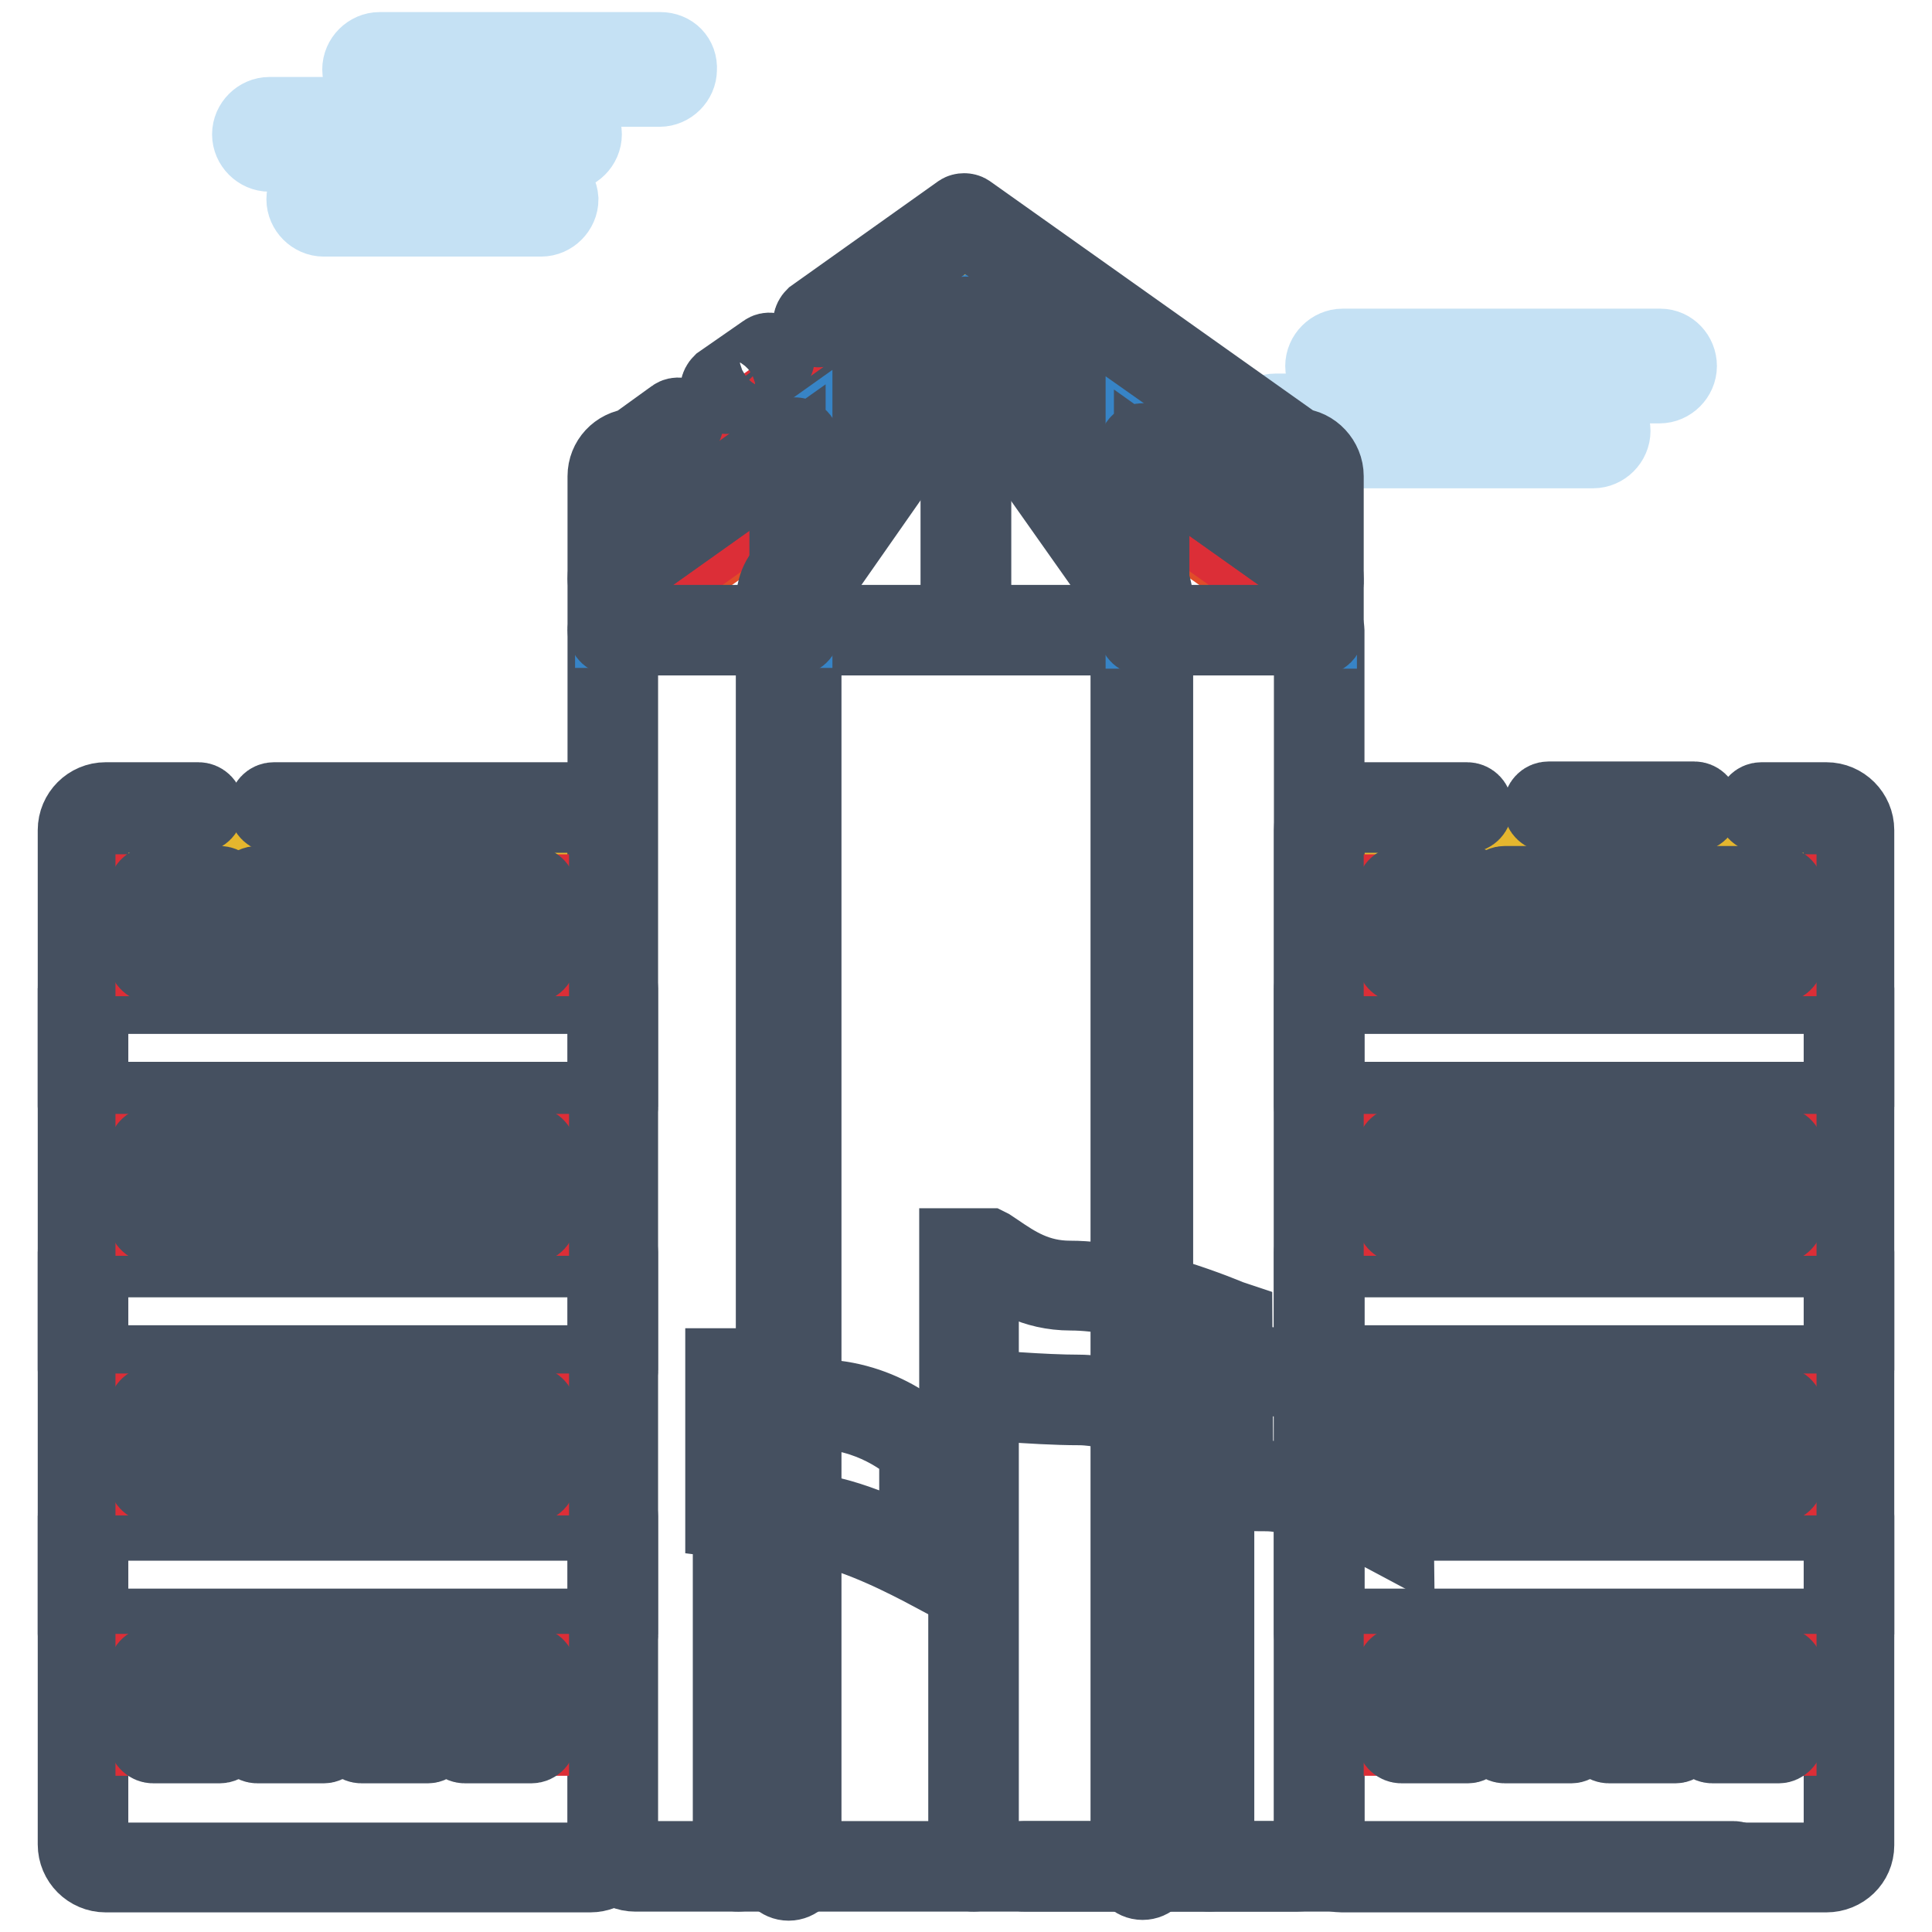
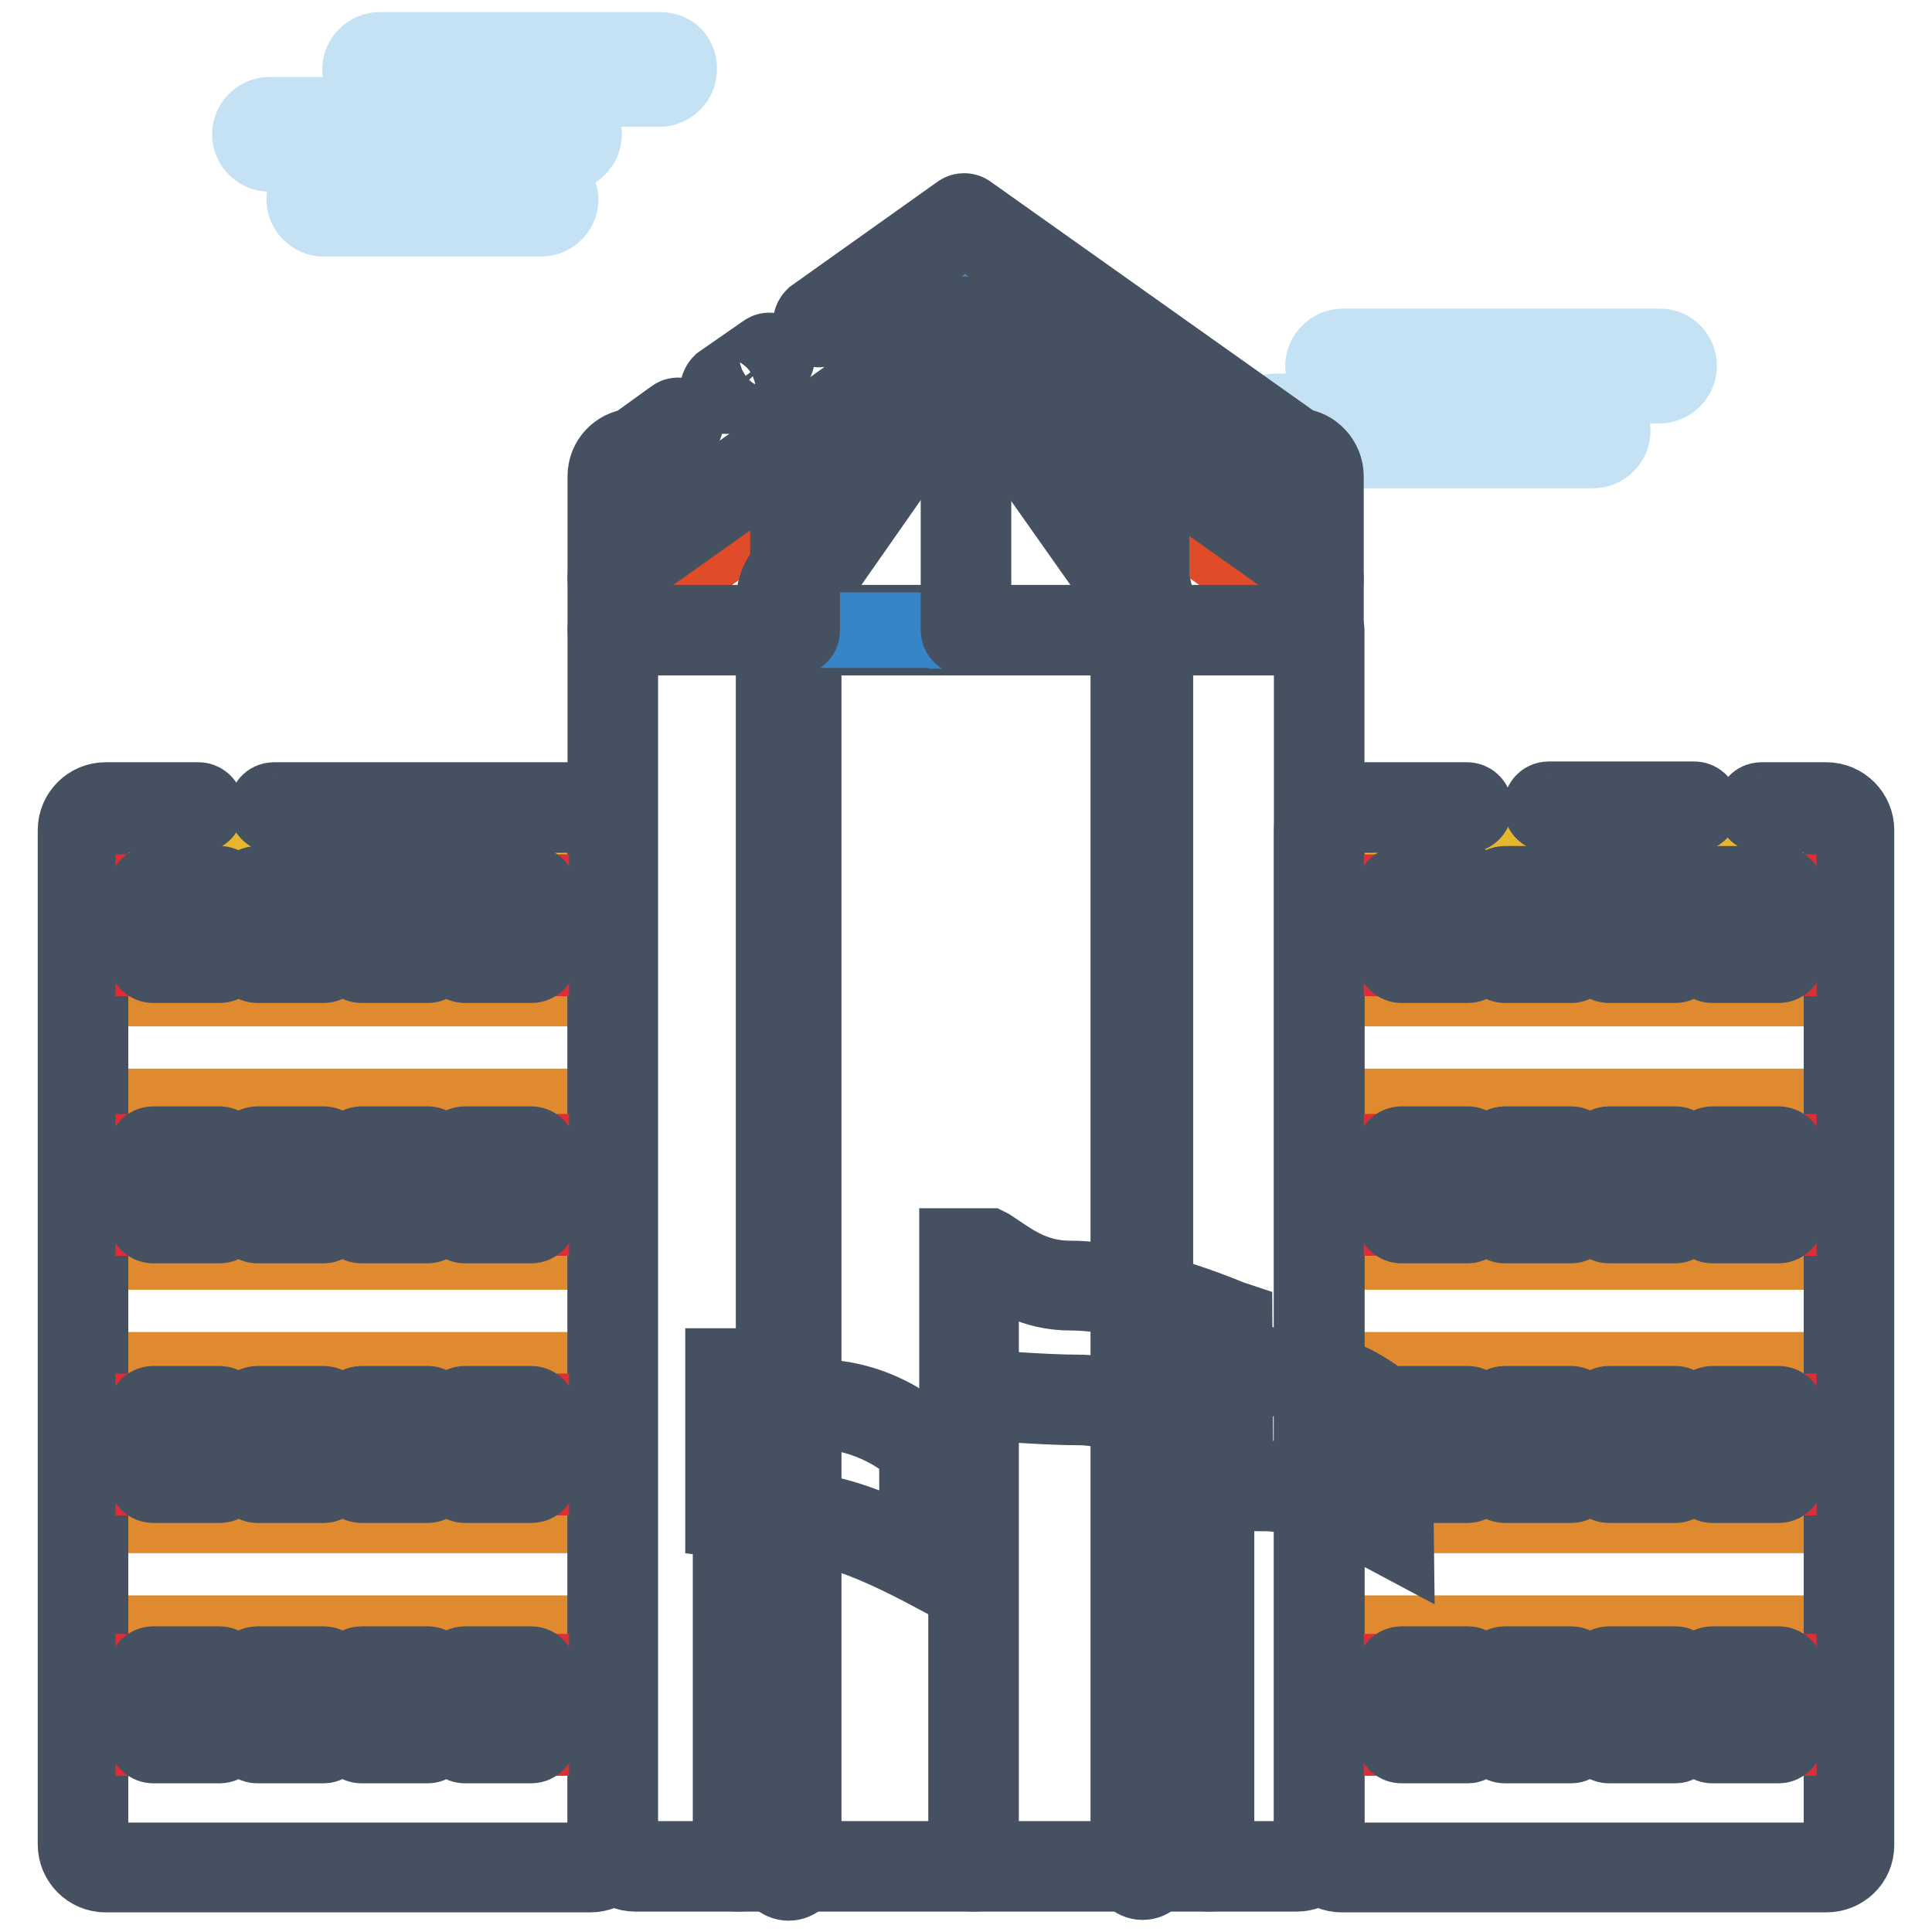
<svg xmlns="http://www.w3.org/2000/svg" version="1.1" x="0px" y="0px" viewBox="0 0 256 256" enable-background="new 0 0 256 256" xml:space="preserve">
  <g>
    <path stroke-width="10" fill-opacity="0" stroke="#e04c29" d="M171.8,74.5l-44-31.1L84.2,74.5c-1.7,0-3,1.4-3,3v6c0-1.7,1.4-3,3-3l43.6-31.1l44,31.1c1.7,0,3,1.4,3,3v-6 C174.8,75.9,173.4,74.5,171.8,74.5z" />
    <path stroke-width="10" fill-opacity="0" stroke="#e5b62e" d="M78.2,247.5H14c-1.7,0-3-1.4-3-3V114.3c0-1.7,1.4-3,3-3h64.2c1.7,0,3,1.4,3,3v130.1 C81.2,246.1,79.8,247.5,78.2,247.5z M242,247.5h-64.2c-1.7,0-3-1.4-3-3V114.3c0-1.7,1.4-3,3-3H242c1.7,0,3,1.4,3,3v130.1 C245,246.1,243.7,247.5,242,247.5L242,247.5z" />
    <path stroke-width="10" fill-opacity="0" stroke="#df8a2e" d="M11,131h70.2v15.6H11V131z M11,165.9h70.2v15.6H11V165.9z M11,200.8h70.2v15.6H11V200.8z M174.8,131H245 v15.6h-70.2V131z M174.8,165.9H245v15.6h-70.2V165.9z M174.8,200.8H245v15.6h-70.2V200.8z" />
-     <path stroke-width="10" fill-opacity="0" stroke="#455060" d="M81.2,147.6H11c-0.5,0-1-0.4-1-1V131c0-0.5,0.4-1,1-1h70.2c0.5,0,1,0.4,1,1v15.6 C82.2,147.2,81.7,147.6,81.2,147.6z M12,145.7h68.3V132H12V145.7z M81.2,182.5H11c-0.5,0-1-0.4-1-1v-15.6c0-0.5,0.4-1,1-1h70.2 c0.5,0,1,0.4,1,1v15.6C82.2,182.1,81.7,182.5,81.2,182.5z M12,180.6h68.3v-13.7H12V180.6z M81.2,217.5H11c-0.5,0-1-0.4-1-1v-15.6 c0-0.5,0.4-1,1-1h70.2c0.5,0,1,0.4,1,1v15.6C82.2,217,81.7,217.5,81.2,217.5z M12,215.5h68.3v-13.7H12V215.5z M245,147.6h-70.2 c-0.5,0-1-0.4-1-1V131c0-0.5,0.4-1,1-1H245c0.5,0,1,0.4,1,1v15.6C246,147.2,245.6,147.6,245,147.6z M175.8,145.7H244V132h-68.3 V145.7z M245,182.5h-70.2c-0.5,0-1-0.4-1-1v-15.6c0-0.5,0.4-1,1-1H245c0.5,0,1,0.4,1,1v15.6C246,182.1,245.6,182.5,245,182.5z  M175.8,180.6H244v-13.7h-68.3V180.6z M245,217.5h-70.2c-0.5,0-1-0.4-1-1v-15.6c0-0.5,0.4-1,1-1H245c0.5,0,1,0.4,1,1v15.6 C246,217,245.6,217.5,245,217.5z M175.8,215.5H244v-13.7h-68.3V215.5z" />
-     <path stroke-width="10" fill-opacity="0" stroke="#dc2e37" d="M171.8,65.9l-44-31.1L84.2,65.9c-1.7,0-3,1.4-3,3v13.7c0-1.7,1.4-3,3-3l43.6-31.1l44,31.1c1.7,0,3,1.4,3,3 V68.9C174.8,67.2,173.4,65.9,171.8,65.9z" />
    <path stroke-width="10" fill-opacity="0" stroke="#e5b62e" d="M171.8,247.3H84.2c-1.7,0-3-1.4-3-3V76.8c0-1.7,1.4-3,3-3l43.6-31.1l44,31.1c1.7,0,3,1.4,3,3v167.5 C174.8,246,173.4,247.3,171.8,247.3z" />
    <path stroke-width="10" fill-opacity="0" stroke="#e5b62e" d="M149.9,247.3h-43.8c-0.8,0-1.5-1.4-1.5-3V76.8c0-1.7,0.7-3,1.5-3l21.8-31.1l22,31.1c0.8,0,1.5,1.4,1.5,3 v167.5C151.4,246,150.7,247.3,149.9,247.3z" />
    <path stroke-width="10" fill-opacity="0" stroke="#dc2e37" d="M104.6,247.5V79.9c0-1.7,0.7-3,1.5-3l21.8-31.1l22,31.1c0.8,0,1.5,1.4,1.5,3v167.5" />
    <path stroke-width="10" fill-opacity="0" stroke="#455060" d="M78.2,248.4H14c-2.2,0-4-1.8-4-4V110c0-2.2,1.8-4,4-4h12.3c0.5,0,1,0.4,1,1c0,0.5-0.4,1-1,1H14 c-1.1,0-2,0.9-2,2v134.5c0,1.1,0.9,2,2,2h64.2c1.1,0,2-0.9,2-2V110c0-1.1-0.9-2-2-2H36.3c-0.5,0-1-0.4-1-1c0-0.5,0.4-1,1-1h41.8 c2.2,0,4,1.8,4,4v134.5C82.2,246.7,80.4,248.4,78.2,248.4z M224.5,107.9h-19.3c-0.5,0-1-0.4-1-1c0-0.5,0.4-1,1-1h19.3 c0.5,0,1,0.4,1,1C225.5,107.5,225.1,107.9,224.5,107.9z" />
    <path stroke-width="10" fill-opacity="0" stroke="#455060" d="M242,248.4h-64.2c-2.2,0-4-1.8-4-4V110c0-2.2,1.8-4,4-4h16.6c0.5,0,1,0.4,1,1c0,0.5-0.4,1-1,1h-16.6 c-1.1,0-2,0.9-2,2v134.5c0,1.1,0.9,2,2,2H242c1.1,0,2-0.9,2-2V110c0-1.1-0.9-2-2-2h-8.6c-0.5,0-1-0.4-1-1c0-0.5,0.4-1,1-1h8.6 c2.2,0,4,1.8,4,4v134.5C246,246.7,244.2,248.4,242,248.4L242,248.4z M129,248.3c-0.5,0-1-0.4-1-1v-73.6c0-0.5,0.4-1,1-1 c0.5,0,1,0.4,1,1v73.6C130,247.9,129.6,248.3,129,248.3z M97.8,248.3c-0.5,0-1-0.4-1-1V186c0-0.5,0.4-1,1-1c0.5,0,1,0.4,1,1v61.3 C98.8,247.9,98.4,248.3,97.8,248.3z M160.2,248.3c-0.5,0-1-0.4-1-1V186c0-0.5,0.4-1,1-1c0.5,0,1,0.4,1,1v61.3 C161.2,247.9,160.8,248.3,160.2,248.3z" />
-     <path stroke-width="10" fill-opacity="0" stroke="#455060" d="M229.7,248.3h-94c-0.5,0-1-0.4-1-1c0-0.5,0.4-1,1-1h94c0.5,0,1,0.4,1,1 C230.7,247.9,230.3,248.3,229.7,248.3z" />
    <path stroke-width="10" fill-opacity="0" stroke="#c5e1f4" d="M220,45.9h-42.1c-1.4,0-2.6,1.2-2.6,2.6c0,1.4,1.2,2.6,2.6,2.6h10.5c1,0,1.7,0.8,1.7,1.7 c0,1-0.8,1.7-1.7,1.7H169c-1.4,0-2.6,1.2-2.6,2.6c0,1.4,1.2,2.6,2.6,2.6h42.1c1.4,0,2.6-1.2,2.6-2.6c0-1.4-1.2-2.6-2.6-2.6h-13 c-1,0-1.7-0.8-1.7-1.7c0-1,0.8-1.7,1.7-1.7h21.8c1.4,0,2.6-1.2,2.6-2.6C222.5,47.1,221.4,45.9,220,45.9z M87.5,6.6H50.3 c-1.4,0-2.6,1.2-2.6,2.6c0,1.4,1.2,2.6,2.6,2.6h7.6c1,0,1.7,0.8,1.7,1.7c0,1-0.8,1.7-1.7,1.7H35.7c-1.4,0-2.6,1.2-2.6,2.6 c0,1.4,1.2,2.6,2.6,2.6h15.7c1,0,1.7,0.8,1.7,1.7c0,1-0.8,1.7-1.7,1.7h7.4c-1,0-1.7-0.8-1.7-1.7c0-1,0.8-1.7,1.7-1.7h16 c1.4,0,2.6-1.2,2.6-2.6c0-1.4-1.2-2.6-2.6-2.6h-7.3c-1,0-1.7-0.8-1.7-1.7c0-1,0.8-1.7,1.7-1.7h19.9c1.4,0,2.6-1.2,2.6-2.6 C90.1,7.7,89,6.6,87.5,6.6z M71.6,23.8H42.9c-1.4,0-2.6,1.2-2.6,2.6c0,1.4,1.2,2.6,2.6,2.6h28.8c1.4,0,2.6-1.2,2.6-2.6 C74.2,25,73,23.8,71.6,23.8z" />
    <path stroke-width="10" fill-opacity="0" stroke="#455060" d="M171.8,248.3H84.2c-2.2,0-4-1.8-4-4V83.5c0-0.5,0.4-1,1-1h93.6c0.5,0,1,0.4,1,1v160.8 C175.8,246.5,174,248.3,171.8,248.3z M82.2,84.5v159.8c0,1.1,0.9,2,2,2h87.6c1.1,0,2-0.9,2-2V84.5H82.2z" />
    <path stroke-width="10" fill-opacity="0" stroke="#dc2e37" d="M20.3,118.2h8.8v8.8h-8.8V118.2z M34.1,118.2h8.8v8.8h-8.8V118.2z M47.9,118.2h8.8v8.8h-8.8V118.2z  M61.6,118.2h8.8v8.8h-8.8V118.2z M20.3,152.6h8.8v8.8h-8.8V152.6z M34.1,152.6h8.8v8.8h-8.8V152.6z M47.9,152.6h8.8v8.8h-8.8 V152.6z M61.6,152.6h8.8v8.8h-8.8V152.6z M20.3,187h8.8v8.8h-8.8V187z M34.1,187h8.8v8.8h-8.8V187z M47.9,187h8.8v8.8h-8.8V187z  M61.6,187h8.8v8.8h-8.8V187z M20.3,221.5h8.8v8.8h-8.8V221.5z M34.1,221.5h8.8v8.8h-8.8V221.5z M47.9,221.5h8.8v8.8h-8.8V221.5z  M61.6,221.5h8.8v8.8h-8.8V221.5z M185.7,118.2h8.8v8.8h-8.8V118.2z M199.4,118.2h8.8v8.8h-8.8V118.2z M213.2,118.2h8.8v8.8h-8.8 V118.2z M226.9,118.2h8.8v8.8h-8.8V118.2z M185.7,152.6h8.8v8.8h-8.8V152.6z M199.4,152.6h8.8v8.8h-8.8V152.6z M213.2,152.6h8.8 v8.8h-8.8V152.6z M226.9,152.6h8.8v8.8h-8.8V152.6z M185.7,187h8.8v8.8h-8.8V187z M199.4,187h8.8v8.8h-8.8V187z M213.2,187h8.8v8.8 h-8.8V187z M226.9,187h8.8v8.8h-8.8V187z M185.7,221.5h8.8v8.8h-8.8V221.5z M199.4,221.5h8.8v8.8h-8.8V221.5z M213.2,221.5h8.8v8.8 h-8.8V221.5z M226.9,221.5h8.8v8.8h-8.8V221.5z" />
    <path stroke-width="10" fill-opacity="0" stroke="#455060" d="M29.1,127.9h-8.8c-0.5,0-1-0.4-1-1v-8.8c0-0.5,0.4-1,1-1h8.8c0.5,0,1,0.4,1,1v8.8 C30.1,127.5,29.7,127.9,29.1,127.9z M21.3,126h6.8v-6.8h-6.8V126z M42.9,127.9h-8.8c-0.5,0-1-0.4-1-1v-8.8c0-0.5,0.4-1,1-1h8.8 c0.5,0,1,0.4,1,1v8.8C43.9,127.5,43.4,127.9,42.9,127.9z M35.1,126h6.8v-6.8h-6.8V126z M56.7,127.9h-8.8c-0.5,0-1-0.4-1-1v-8.8 c0-0.5,0.4-1,1-1h8.8c0.5,0,1,0.4,1,1v8.8C57.6,127.5,57.2,127.9,56.7,127.9z M48.9,126h6.8v-6.8h-6.8V126z M70.4,127.9h-8.8 c-0.5,0-1-0.4-1-1v-8.8c0-0.5,0.4-1,1-1h8.8c0.5,0,1,0.4,1,1v8.8C71.4,127.5,71,127.9,70.4,127.9z M62.6,126h6.8v-6.8h-6.8V126z  M29.1,162.4h-8.8c-0.5,0-1-0.4-1-1v-8.8c0-0.5,0.4-1,1-1h8.8c0.5,0,1,0.4,1,1v8.8C30.1,161.9,29.7,162.4,29.1,162.4z M21.3,160.4 h6.8v-6.8h-6.8V160.4z M42.9,162.4h-8.8c-0.5,0-1-0.4-1-1v-8.8c0-0.5,0.4-1,1-1h8.8c0.5,0,1,0.4,1,1v8.8 C43.9,161.9,43.4,162.4,42.9,162.4z M35.1,160.4h6.8v-6.8h-6.8V160.4z M56.7,162.4h-8.8c-0.5,0-1-0.4-1-1v-8.8c0-0.5,0.4-1,1-1h8.8 c0.5,0,1,0.4,1,1v8.8C57.6,161.9,57.2,162.4,56.7,162.4z M48.9,160.4h6.8v-6.8h-6.8V160.4z M70.4,162.4h-8.8c-0.5,0-1-0.4-1-1v-8.8 c0-0.5,0.4-1,1-1h8.8c0.5,0,1,0.4,1,1v8.8C71.4,161.9,71,162.4,70.4,162.4z M62.6,160.4h6.8v-6.8h-6.8V160.4z M29.1,196.8h-8.8 c-0.5,0-1-0.4-1-1V187c0-0.5,0.4-1,1-1h8.8c0.5,0,1,0.4,1,1v8.8C30.1,196.4,29.7,196.8,29.1,196.8z M21.3,194.9h6.8V188h-6.8V194.9 z M42.9,196.8h-8.8c-0.5,0-1-0.4-1-1V187c0-0.5,0.4-1,1-1h8.8c0.5,0,1,0.4,1,1v8.8C43.9,196.4,43.4,196.8,42.9,196.8z M35.1,194.9 h6.8V188h-6.8V194.9z M56.7,196.8h-8.8c-0.5,0-1-0.4-1-1V187c0-0.5,0.4-1,1-1h8.8c0.5,0,1,0.4,1,1v8.8 C57.6,196.4,57.2,196.8,56.7,196.8z M48.9,194.9h6.8V188h-6.8V194.9z M70.4,196.8h-8.8c-0.5,0-1-0.4-1-1V187c0-0.5,0.4-1,1-1h8.8 c0.5,0,1,0.4,1,1v8.8C71.4,196.4,71,196.8,70.4,196.8z M62.6,194.9h6.8V188h-6.8V194.9z M29.1,231.3h-8.8c-0.5,0-1-0.4-1-1v-8.8 c0-0.5,0.4-1,1-1h8.8c0.5,0,1,0.4,1,1v8.8C30.1,230.8,29.7,231.3,29.1,231.3z M21.3,229.3h6.8v-6.8h-6.8V229.3z M42.9,231.3h-8.8 c-0.5,0-1-0.4-1-1v-8.8c0-0.5,0.4-1,1-1h8.8c0.5,0,1,0.4,1,1v8.8C43.9,230.8,43.4,231.3,42.9,231.3z M35.1,229.3h6.8v-6.8h-6.8 V229.3z M56.7,231.3h-8.8c-0.5,0-1-0.4-1-1v-8.8c0-0.5,0.4-1,1-1h8.8c0.5,0,1,0.4,1,1v8.8C57.6,230.8,57.2,231.3,56.7,231.3z  M48.9,229.3h6.8v-6.8h-6.8V229.3z M70.4,231.3h-8.8c-0.5,0-1-0.4-1-1v-8.8c0-0.5,0.4-1,1-1h8.8c0.5,0,1,0.4,1,1v8.8 C71.4,230.8,71,231.3,70.4,231.3z M62.6,229.3h6.8v-6.8h-6.8V229.3z M194.5,127.9h-8.8c-0.5,0-1-0.4-1-1v-8.8c0-0.5,0.4-1,1-1h8.8 c0.5,0,1,0.4,1,1v8.8C195.4,127.5,195,127.9,194.5,127.9z M186.7,126h6.8v-6.8h-6.8V126z M208.2,127.9h-8.8c-0.5,0-1-0.4-1-1v-8.8 c0-0.5,0.4-1,1-1h8.8c0.5,0,1,0.4,1,1v8.8C209.2,127.5,208.7,127.9,208.2,127.9z M200.4,126h6.8v-6.8h-6.8V126z M222,127.9h-8.8 c-0.5,0-1-0.4-1-1v-8.8c0-0.5,0.4-1,1-1h8.8c0.5,0,1,0.4,1,1v8.8C222.9,127.5,222.5,127.9,222,127.9z M214.2,126h6.8v-6.8h-6.8V126 z M235.7,127.9h-8.8c-0.5,0-1-0.4-1-1v-8.8c0-0.5,0.4-1,1-1h8.8c0.5,0,1,0.4,1,1v8.8C236.7,127.5,236.2,127.9,235.7,127.9z  M227.9,126h6.8v-6.8h-6.8V126z M194.5,162.4h-8.8c-0.5,0-1-0.4-1-1v-8.8c0-0.5,0.4-1,1-1h8.8c0.5,0,1,0.4,1,1v8.8 C195.4,161.9,195,162.4,194.5,162.4z M186.7,160.4h6.8v-6.8h-6.8V160.4z M208.2,162.4h-8.8c-0.5,0-1-0.4-1-1v-8.8c0-0.5,0.4-1,1-1 h8.8c0.5,0,1,0.4,1,1v8.8C209.2,161.9,208.7,162.4,208.2,162.4z M200.4,160.4h6.8v-6.8h-6.8V160.4z M222,162.4h-8.8 c-0.5,0-1-0.4-1-1v-8.8c0-0.5,0.4-1,1-1h8.8c0.5,0,1,0.4,1,1v8.8C222.9,161.9,222.5,162.4,222,162.4z M214.2,160.4h6.8v-6.8h-6.8 V160.4z M235.7,162.4h-8.8c-0.5,0-1-0.4-1-1v-8.8c0-0.5,0.4-1,1-1h8.8c0.5,0,1,0.4,1,1v8.8C236.7,161.9,236.2,162.4,235.7,162.4z  M227.9,160.4h6.8v-6.8h-6.8V160.4z M194.5,196.8h-8.8c-0.5,0-1-0.4-1-1V187c0-0.5,0.4-1,1-1h8.8c0.5,0,1,0.4,1,1v8.8 C195.4,196.4,195,196.8,194.5,196.8z M186.7,194.9h6.8V188h-6.8V194.9z M208.2,196.8h-8.8c-0.5,0-1-0.4-1-1V187c0-0.5,0.4-1,1-1 h8.8c0.5,0,1,0.4,1,1v8.8C209.2,196.4,208.7,196.8,208.2,196.8z M200.4,194.9h6.8V188h-6.8V194.9z M222,196.8h-8.8 c-0.5,0-1-0.4-1-1V187c0-0.5,0.4-1,1-1h8.8c0.5,0,1,0.4,1,1v8.8C222.9,196.4,222.5,196.8,222,196.8z M214.2,194.9h6.8V188h-6.8 V194.9z M235.7,196.8h-8.8c-0.5,0-1-0.4-1-1V187c0-0.5,0.4-1,1-1h8.8c0.5,0,1,0.4,1,1v8.8C236.7,196.4,236.2,196.8,235.7,196.8z  M227.9,194.9h6.8V188h-6.8V194.9z M194.5,231.3h-8.8c-0.5,0-1-0.4-1-1v-8.8c0-0.5,0.4-1,1-1h8.8c0.5,0,1,0.4,1,1v8.8 C195.4,230.8,195,231.3,194.5,231.3z M186.7,229.3h6.8v-6.8h-6.8V229.3z M208.2,231.3h-8.8c-0.5,0-1-0.4-1-1v-8.8c0-0.5,0.4-1,1-1 h8.8c0.5,0,1,0.4,1,1v8.8C209.2,230.8,208.7,231.3,208.2,231.3z M200.4,229.3h6.8v-6.8h-6.8V229.3z M222,231.3h-8.8 c-0.5,0-1-0.4-1-1v-8.8c0-0.5,0.4-1,1-1h8.8c0.5,0,1,0.4,1,1v8.8C222.9,230.8,222.5,231.3,222,231.3z M214.2,229.3h6.8v-6.8h-6.8 V229.3z M235.7,231.3h-8.8c-0.5,0-1-0.4-1-1v-8.8c0-0.5,0.4-1,1-1h8.8c0.5,0,1,0.4,1,1v8.8C236.7,230.8,236.2,231.3,235.7,231.3z  M227.9,229.3h6.8v-6.8h-6.8V229.3z M151.4,249.4c-1.1,0-1.9-0.9-1.9-2V79.9c0-0.6-0.1-1-0.2-1.2c-0.4-0.1-0.7-0.4-1-0.7 l-20.4-28.9L107.7,78c-0.2,0.3-0.6,0.6-1,0.7c-0.1,0.2-0.2,0.6-0.2,1.2v167.6c0,1.1-0.9,2-2,2c-1.1,0-2-0.9-2-2V79.9 c0-2.2,0.9-4,2.2-4.7l21.4-30.6c0.3-0.5,1-0.8,1.6-0.8c0.6,0,1.2,0.3,1.6,0.8l21.6,30.6c1.4,0.6,2.2,2.4,2.2,4.7v167.5 C153.4,248.5,152.5,249.4,151.4,249.4L151.4,249.4z" />
    <path stroke-width="10" fill-opacity="0" stroke="#3784c6" d="M127.8,42.6l-22.5,16v24.9H128V42.8L127.8,42.6z M128,42.8v40.8h23.5V59.4L128,42.8z" />
    <path stroke-width="10" fill-opacity="0" stroke="#455060" d="M151.5,84.5H128c-0.5,0-1-0.4-1-1V42.7c0-0.3,0.2-0.7,0.5-0.9c0.3-0.1,0.7-0.1,1,0l23.6,16.6 c0.2,0.2,0.4,0.5,0.4,0.8v24.1C152.5,84.1,152.1,84.5,151.5,84.5z M129,82.6h21.6V59.9L129,44.6V82.6z" />
-     <path stroke-width="10" fill-opacity="0" stroke="#455060" d="M128,84.5h-22.7c-0.5,0-1-0.4-1-1V58.7c0-0.3,0.1-0.6,0.4-0.8l22.5-16c0.3-0.2,0.8-0.2,1.1,0l0.2,0.1 c0.2,0.2,0.4,0.5,0.4,0.8v40.8C129,84.1,128.5,84.5,128,84.5L128,84.5z M106.3,82.6H127V44.4l-20.7,14.8V82.6z" />
    <path stroke-width="10" fill-opacity="0" stroke="#455060" d="M174.8,77.7c-0.5,0-1-0.4-1-1c0-1.1-0.9-2-2-2c-0.2,0-0.4,0-0.6-0.2l-43.4-30.7L84.8,74.5 c-0.1,0.1-0.3,0.2-0.6,0.2c-1.1,0-2,0.9-2,2c0,0.5-0.4,1-1,1s-1-0.4-1-1V63.1c0-2.1,1.6-3.8,3.7-4l5.4-3.9c0.4-0.3,1.1-0.2,1.4,0.2 c0.3,0.4,0.2,1-0.2,1.4l-5.6,4c-0.1,0.1-0.3,0.2-0.6,0.2c-1.1,0-2,0.9-2,2v10.3c0.5-0.3,1.1-0.5,1.7-0.5l43.4-31 c0.3-0.2,0.8-0.2,1.1,0l43.7,31c0.6,0,1.2,0.2,1.7,0.5V63.1c0-1.1-0.9-2-2-2c-0.2,0-0.4,0-0.6-0.2l-43.4-30.7L109,43.5 c-0.4,0.3-1,0.2-1.4-0.2c-0.3-0.4-0.2-1,0.2-1.4l19.4-13.8c0.3-0.2,0.8-0.2,1.1,0l43.7,31c2,0.1,3.7,1.9,3.7,4v13.7 C175.8,77.3,175.3,77.7,174.8,77.7L174.8,77.7z" />
    <path stroke-width="10" fill-opacity="0" stroke="#455060" d="M96.1,52.5c-0.3,0-0.6-0.1-0.8-0.4c-0.3-0.4-0.2-1,0.2-1.4l5.9-4.1c0.4-0.3,1-0.2,1.4,0.2 c0.3,0.4,0.2,1-0.2,1.4l-5.9,4.1C96.5,52.5,96.3,52.5,96.1,52.5z" />
-     <path stroke-width="10" fill-opacity="0" stroke="#3784c6" d="M84.2,73.7c-1.7,0-3,1.4-3,3v6.8h24.1V58.7L84.2,73.7z M174.8,76.8c0-1.7-1.4-3-3-3l-20.3-14.3v24.1h23.3 V76.8z" />
    <path stroke-width="10" fill-opacity="0" stroke="#455060" d="M105.3,84.5H81.2c-0.5,0-1-0.4-1-1v-6.8c0-2.1,1.6-3.8,3.7-4l20.9-14.9c0.3-0.2,0.7-0.2,1,0 c0.3,0.2,0.5,0.5,0.5,0.9v24.9C106.3,84.1,105.9,84.5,105.3,84.5L105.3,84.5z M82.2,82.6h22.2v-22L84.8,74.5 c-0.1,0.1-0.3,0.2-0.6,0.2c-1.1,0-2,0.9-2,2V82.6z M174.8,84.5h-23.3c-0.5,0-1-0.4-1-1V59.4c0-0.3,0.2-0.7,0.5-0.9 c0.3-0.1,0.7-0.1,1,0l20,14.2c2,0.1,3.7,1.9,3.7,4v6.8C175.8,84.1,175.3,84.5,174.8,84.5L174.8,84.5z M152.5,82.6h21.4v-5.8 c0-1.1-0.9-2-2-2c-0.2,0-0.4,0-0.6-0.2l-18.7-13.3V82.6L152.5,82.6z" />
    <path stroke-width="10" fill-opacity="0" stroke="#df8a2e" d="M96.8,181.9h3c2.6,1.8,3,4.1,8.3,4.1c8.9,0,14.4,5.8,14.4,5.8v15c0,0-10.1-5.7-16.2-5.7s-9.5-0.7-9.5-0.7 V181.9L96.8,181.9z" />
    <path stroke-width="10" fill-opacity="0" stroke="#df8a2e" d="M96.8,181.9h3c2.6,1.8,3,4.1,8.3,4.1c8.9,0,14.4,5.8,14.4,5.8v15c0,0-10.1-5.7-16.2-5.7s-9.5-0.7-9.5-0.7 V181.9L96.8,181.9z" />
    <path stroke-width="10" fill-opacity="0" stroke="#455060" d="M123.5,208.5l-1.5-0.8c-0.1,0-10-5.5-15.7-5.5c-6.1,0-9.6-0.7-9.7-0.7l-0.8-0.1V181h4.2l0.2,0.1 c0.8,0.5,1.5,1.2,2,1.7c1.3,1.3,2.4,2.3,5.8,2.3c9.3,0,14.9,5.9,15.1,6.1l0.2,0.3L123.5,208.5L123.5,208.5z M97.8,199.6 c1.3,0.2,4.3,0.6,8.5,0.6c4.9,0,12.1,3.4,15.2,5v-13c-1.2-1.1-6.1-5.2-13.5-5.2c-4.2,0-5.7-1.5-7.1-2.8c-0.5-0.4-0.9-0.9-1.5-1.3 h-1.7L97.8,199.6z" />
    <path stroke-width="10" fill-opacity="0" stroke="#dc2e37" d="M127.8,166.1h3c2.6,1.8,5.9,4.4,11.1,4.4c8.9,0,20.9,5.1,20.9,5.1v15c0,0-13.7-5.1-19.7-5.1 c-6,0-15.2-0.9-15.2-0.9V166.1L127.8,166.1z" />
    <path stroke-width="10" fill-opacity="0" stroke="#455060" d="M163.7,192l-1.3-0.5c-0.1,0-13.6-5-19.4-5c-6,0-15.2-0.9-15.3-0.9l-0.9-0.1v-20.4h4.2l0.2,0.1 c0.3,0.2,0.6,0.4,0.9,0.6c2.5,1.7,5.3,3.6,9.7,3.6c9,0,20.7,5,21.2,5.2l0.6,0.2L163.7,192L163.7,192z M128.8,183.7 c2.4,0.2,9.4,0.8,14.2,0.8c5.1,0,15.1,3.4,18.8,4.6v-13c-2.5-1-12.3-4.8-19.9-4.8c-5,0-8.2-2.2-10.8-4c-0.2-0.1-0.4-0.3-0.6-0.4 h-1.7V183.7L128.8,183.7z" />
    <path stroke-width="10" fill-opacity="0" stroke="#3784c6" d="M158.4,177.6h3c2.6,1.8,3,4.1,8.3,4.1c8.9,0,14.4,5.8,14.4,5.8v15c0,0-10.1-5.7-16.2-5.7 c-6,0-9.5-0.7-9.5-0.7V177.6L158.4,177.6z" />
    <path stroke-width="10" fill-opacity="0" stroke="#455060" d="M185,204.2l-1.5-0.8c-0.1,0-10-5.5-15.7-5.5c-6.1,0-9.6-0.7-9.7-0.7l-0.8-0.1v-20.3h4.2l0.2,0.1 c0.8,0.5,1.5,1.2,2,1.7c1.3,1.3,2.4,2.3,5.8,2.3c9.3,0,14.9,5.9,15.1,6.1l0.2,0.3L185,204.2L185,204.2z M159.4,195.3 c1.3,0.2,4.3,0.6,8.5,0.6c4.9,0,12.1,3.4,15.2,5v-13c-1.2-1.1-6.1-5.2-13.5-5.2c-4.2,0-5.7-1.5-7.1-2.8c-0.5-0.4-0.9-0.9-1.5-1.3 h-1.7L159.4,195.3L159.4,195.3z" />
  </g>
</svg>